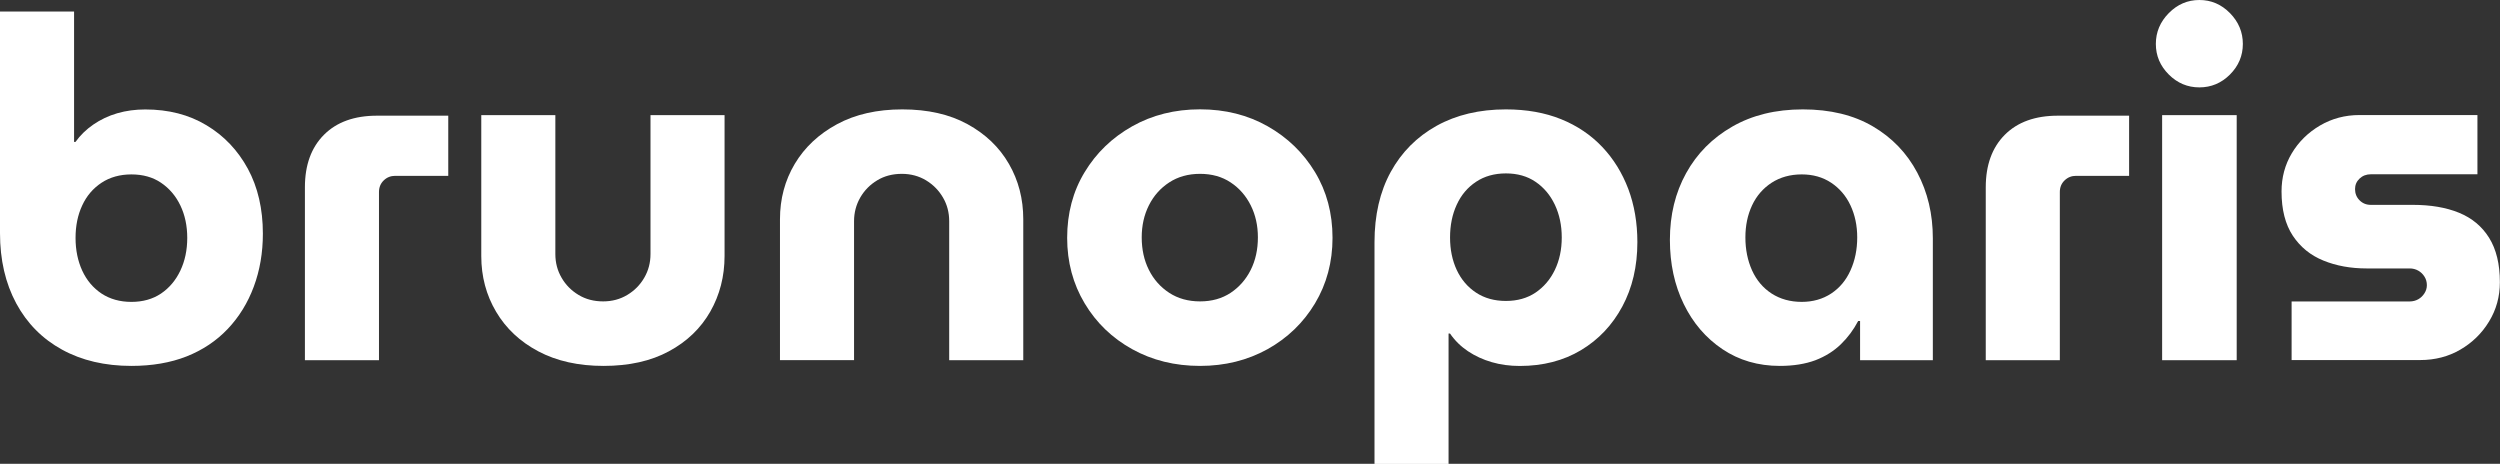
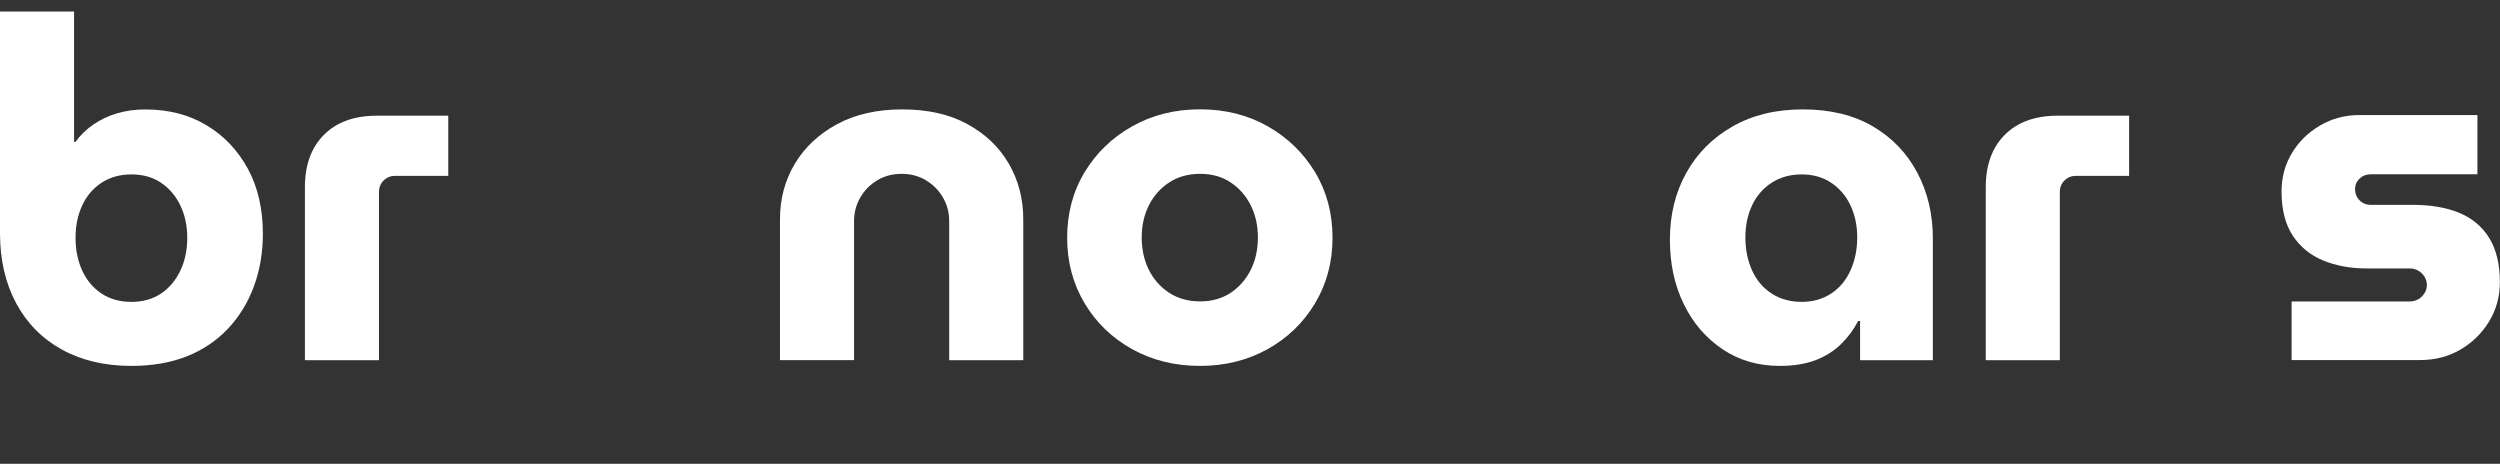
<svg xmlns="http://www.w3.org/2000/svg" width="221" height="41" viewBox="0 0 221 41" fill="none">
  <rect x="0" y="0" width="221" height="41" fill="#333333" stroke="none" />
  <g clip-path="url(#clip0_30297_790)">
    <path d="M11.616 32.346C9.28 32.346 7.235 31.868 5.492 30.912C3.744 29.956 2.391 28.588 1.435 26.819C0.478 25.039 0 22.973 0 20.605V1.017H6.548V12.544H6.674C7.097 11.956 7.625 11.44 8.257 11.006C8.889 10.572 9.593 10.236 10.368 10.011C11.143 9.786 11.968 9.676 12.842 9.676C14.898 9.676 16.701 10.137 18.252 11.072C19.802 12 21.017 13.28 21.908 14.912C22.793 16.544 23.238 18.462 23.238 20.654C23.238 22.346 22.969 23.907 22.435 25.341C21.902 26.775 21.132 28.022 20.132 29.077C19.131 30.132 17.922 30.94 16.498 31.506C15.074 32.066 13.447 32.346 11.616 32.346ZM11.616 26.687C12.628 26.687 13.502 26.44 14.233 25.951C14.964 25.456 15.536 24.78 15.943 23.923C16.35 23.066 16.553 22.099 16.553 21.033C16.553 19.962 16.35 19.006 15.943 18.16C15.536 17.313 14.964 16.648 14.233 16.154C13.502 15.659 12.628 15.418 11.616 15.418C10.605 15.418 9.72 15.665 8.977 16.154C8.23 16.648 7.658 17.313 7.268 18.16C6.872 19.006 6.679 19.962 6.679 21.033C6.679 22.105 6.877 23.066 7.268 23.923C7.664 24.78 8.235 25.456 8.977 25.951C9.725 26.44 10.605 26.687 11.616 26.687Z" fill="white" />
    <path d="M26.954 31.841V16.555C26.954 14.588 27.515 13.039 28.642 11.912C29.769 10.786 31.33 10.226 33.331 10.226H39.626V15.544H34.937C34.541 15.544 34.205 15.676 33.925 15.945C33.645 16.215 33.502 16.555 33.502 16.978V31.841H26.954Z" fill="white" />
-     <path d="M53.358 32.346C51.132 32.346 49.213 31.918 47.592 31.06C45.97 30.203 44.727 29.033 43.853 27.555C42.979 26.077 42.545 24.439 42.545 22.637V10.176H49.093V22.462C49.093 23.22 49.274 23.918 49.642 24.549C50.005 25.181 50.505 25.687 51.143 26.071C51.781 26.456 52.501 26.643 53.32 26.643C54.106 26.643 54.821 26.451 55.453 26.071C56.085 25.692 56.586 25.187 56.954 24.549C57.322 23.918 57.504 23.22 57.504 22.462V10.176H64.051V22.632C64.051 24.434 63.628 26.071 62.787 27.549C61.94 29.027 60.725 30.198 59.131 31.055C57.537 31.918 55.612 32.346 53.358 32.346Z" fill="white" />
    <path d="M68.95 31.84V19.384C68.95 17.582 69.385 15.95 70.259 14.483C71.133 13.022 72.381 11.851 73.997 10.978C75.619 10.104 77.537 9.67 79.764 9.67C82.018 9.67 83.936 10.104 85.531 10.978C87.12 11.851 88.34 13.016 89.186 14.483C90.033 15.945 90.457 17.582 90.457 19.384V31.84H83.909V19.549C83.909 18.791 83.728 18.093 83.359 17.461C82.991 16.829 82.491 16.324 81.858 15.939C81.226 15.56 80.511 15.368 79.725 15.368C78.906 15.368 78.18 15.555 77.548 15.939C76.916 16.318 76.416 16.824 76.047 17.461C75.685 18.093 75.498 18.791 75.498 19.549V31.835H68.95V31.84Z" fill="white" />
    <path d="M106.085 32.346C103.859 32.346 101.863 31.852 100.087 30.868C98.312 29.885 96.91 28.533 95.882 26.813C94.854 25.094 94.337 23.165 94.337 21.028C94.337 18.863 94.848 16.923 95.882 15.22C96.91 13.517 98.312 12.165 100.087 11.165C101.863 10.165 103.859 9.665 106.085 9.665C108.312 9.665 110.302 10.165 112.066 11.165C113.826 12.165 115.222 13.517 116.25 15.22C117.278 16.923 117.795 18.857 117.795 21.028C117.795 23.165 117.278 25.094 116.25 26.813C115.222 28.528 113.82 29.879 112.05 30.868C110.269 31.852 108.284 32.346 106.085 32.346ZM106.085 26.643C107.124 26.643 108.026 26.39 108.79 25.885C109.549 25.379 110.142 24.703 110.566 23.857C110.989 23.011 111.198 22.055 111.198 20.984C111.198 19.94 110.989 19 110.566 18.154C110.142 17.308 109.554 16.632 108.79 16.127C108.031 15.621 107.13 15.368 106.085 15.368C105.041 15.368 104.133 15.621 103.358 16.127C102.583 16.632 101.984 17.308 101.561 18.154C101.137 19 100.928 19.94 100.928 20.984C100.928 22.055 101.137 23.011 101.561 23.857C101.984 24.703 102.583 25.379 103.358 25.885C104.133 26.39 105.041 26.643 106.085 26.643Z" fill="white" />
-     <path d="M133.122 9.67C134.953 9.67 136.58 9.961 138.004 10.538C139.428 11.115 140.637 11.934 141.638 12.989C142.638 14.043 143.402 15.285 143.941 16.703C144.474 18.126 144.744 19.692 144.744 21.412C144.744 23.549 144.299 25.445 143.413 27.093C142.528 28.741 141.308 30.027 139.758 30.956C138.207 31.884 136.404 32.351 134.348 32.351C133.474 32.351 132.649 32.241 131.874 32.016C131.099 31.791 130.395 31.467 129.763 31.044C129.131 30.62 128.603 30.099 128.18 29.483H128.053V41.011H121.506V21.406C121.506 19.016 121.984 16.945 122.941 15.197C123.897 13.456 125.25 12.093 126.998 11.12C128.746 10.153 130.786 9.67 133.122 9.67ZM133.122 15.329C132.111 15.329 131.225 15.576 130.483 16.071C129.736 16.566 129.164 17.241 128.774 18.099C128.378 18.956 128.185 19.923 128.185 20.994C128.185 22.066 128.383 23.022 128.774 23.862C129.169 24.708 129.741 25.379 130.483 25.868C131.231 26.362 132.111 26.604 133.122 26.604C134.134 26.604 135.008 26.357 135.739 25.868C136.47 25.373 137.042 24.708 137.449 23.862C137.855 23.016 138.059 22.06 138.059 20.994C138.059 19.923 137.855 18.961 137.449 18.099C137.042 17.241 136.47 16.566 135.739 16.071C135.013 15.576 134.139 15.329 133.122 15.329Z" fill="white" />
    <path d="M157.333 32.346C155.42 32.346 153.727 31.851 152.265 30.868C150.802 29.884 149.659 28.555 148.845 26.879C148.026 25.203 147.619 23.313 147.619 21.197C147.619 19 148.097 17.038 149.054 15.307C150.011 13.576 151.368 12.203 153.133 11.192C154.892 10.181 156.97 9.67 159.367 9.67C161.792 9.67 163.853 10.17 165.558 11.17C167.262 12.17 168.57 13.533 169.488 15.263C170.406 16.994 170.863 18.928 170.863 21.071V31.84H164.431V28.379H164.26C163.864 29.137 163.359 29.824 162.737 30.428C162.116 31.033 161.363 31.505 160.478 31.846C159.593 32.175 158.543 32.346 157.333 32.346ZM159.274 26.686C160.258 26.686 161.127 26.439 161.874 25.95C162.622 25.456 163.194 24.774 163.584 23.901C163.98 23.027 164.178 22.06 164.178 20.989C164.178 19.945 163.98 19.005 163.584 18.159C163.188 17.313 162.616 16.648 161.874 16.153C161.127 15.659 160.263 15.417 159.274 15.417C158.262 15.417 157.372 15.664 156.613 16.153C155.854 16.648 155.277 17.313 154.881 18.159C154.486 19.005 154.293 19.945 154.293 20.989C154.293 22.06 154.491 23.033 154.881 23.901C155.277 24.774 155.854 25.456 156.613 25.95C157.377 26.439 158.262 26.686 159.274 26.686Z" fill="white" />
    <path d="M175.541 31.841V16.555C175.541 14.588 176.102 13.039 177.229 11.912C178.356 10.786 179.917 10.226 181.918 10.226H188.213V15.544H183.523C183.128 15.544 182.792 15.676 182.512 15.945C182.231 16.215 182.089 16.555 182.089 16.978V31.841H175.541Z" fill="white" />
-     <path d="M194.425 7.725C193.381 7.725 192.479 7.346 191.721 6.588C190.962 5.83 190.577 4.929 190.577 3.885C190.577 2.841 190.956 1.934 191.721 1.159C192.485 0.385 193.386 0 194.425 0C195.47 0 196.366 0.385 197.13 1.159C197.889 1.934 198.268 2.841 198.268 3.885C198.268 4.923 197.889 5.824 197.13 6.588C196.372 7.346 195.47 7.725 194.425 7.725ZM191.132 10.176H197.724V31.841H191.132V10.176Z" fill="white" />
    <path d="M202.578 31.84V26.648H213.012C213.293 26.648 213.546 26.582 213.771 26.456C213.996 26.329 214.178 26.153 214.321 25.928C214.464 25.703 214.535 25.467 214.535 25.208C214.535 24.928 214.464 24.675 214.321 24.45C214.178 24.225 213.996 24.049 213.771 23.923C213.546 23.796 213.293 23.73 213.012 23.73H209.208C207.801 23.73 206.525 23.5 205.387 23.033C204.244 22.571 203.348 21.835 202.683 20.835C202.023 19.835 201.688 18.533 201.688 16.928C201.688 15.692 201.99 14.566 202.595 13.549C203.199 12.538 204.029 11.719 205.085 11.098C206.14 10.478 207.306 10.17 208.57 10.17H219.005V15.406H209.582C209.186 15.406 208.856 15.533 208.587 15.785C208.318 16.038 208.186 16.351 208.186 16.714C208.186 17.11 208.318 17.439 208.587 17.708C208.856 17.978 209.186 18.11 209.582 18.11H213.298C214.876 18.11 216.234 18.34 217.377 18.807C218.521 19.274 219.406 20.011 220.038 21.022C220.67 22.038 220.989 23.346 220.989 24.95C220.989 26.219 220.67 27.373 220.038 28.412C219.406 29.456 218.559 30.285 217.504 30.901C216.448 31.522 215.255 31.829 213.936 31.829H202.578V31.84Z" fill="white" />
  </g>
  <defs>
    <clipPath id="clip0_30297_790">
      <rect width="221" height="41" fill="white" />
    </clipPath>
  </defs>
</svg>